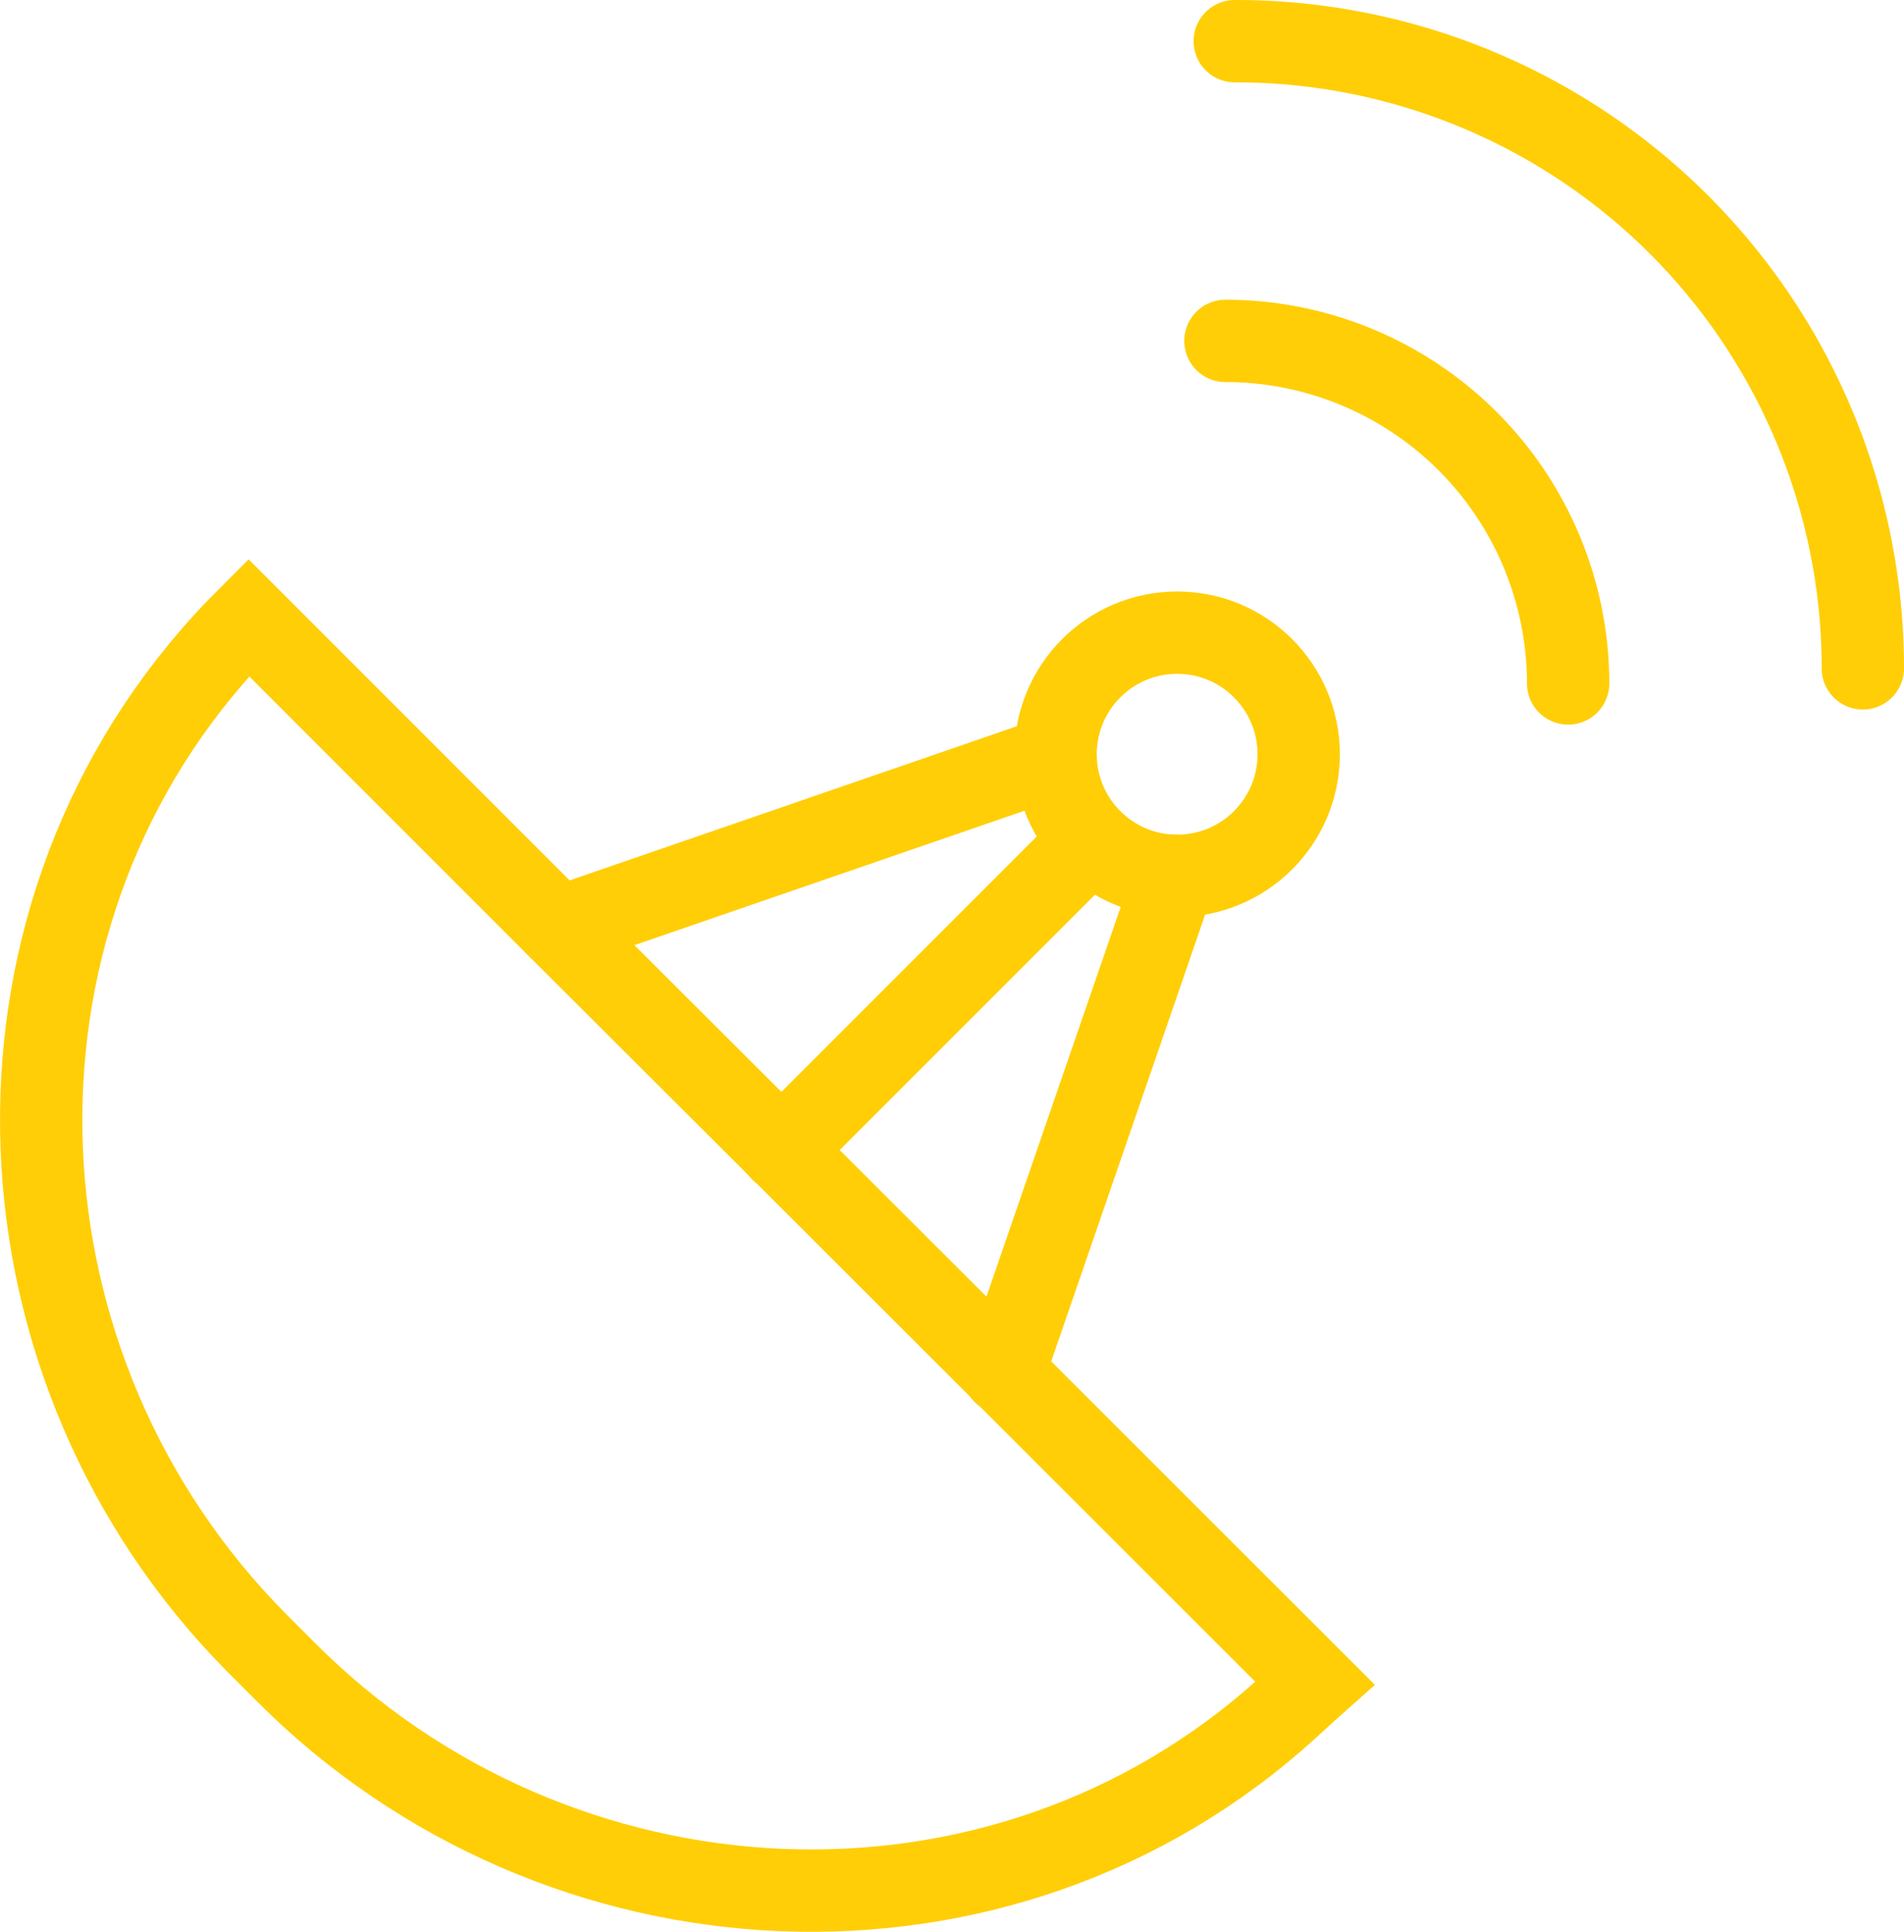
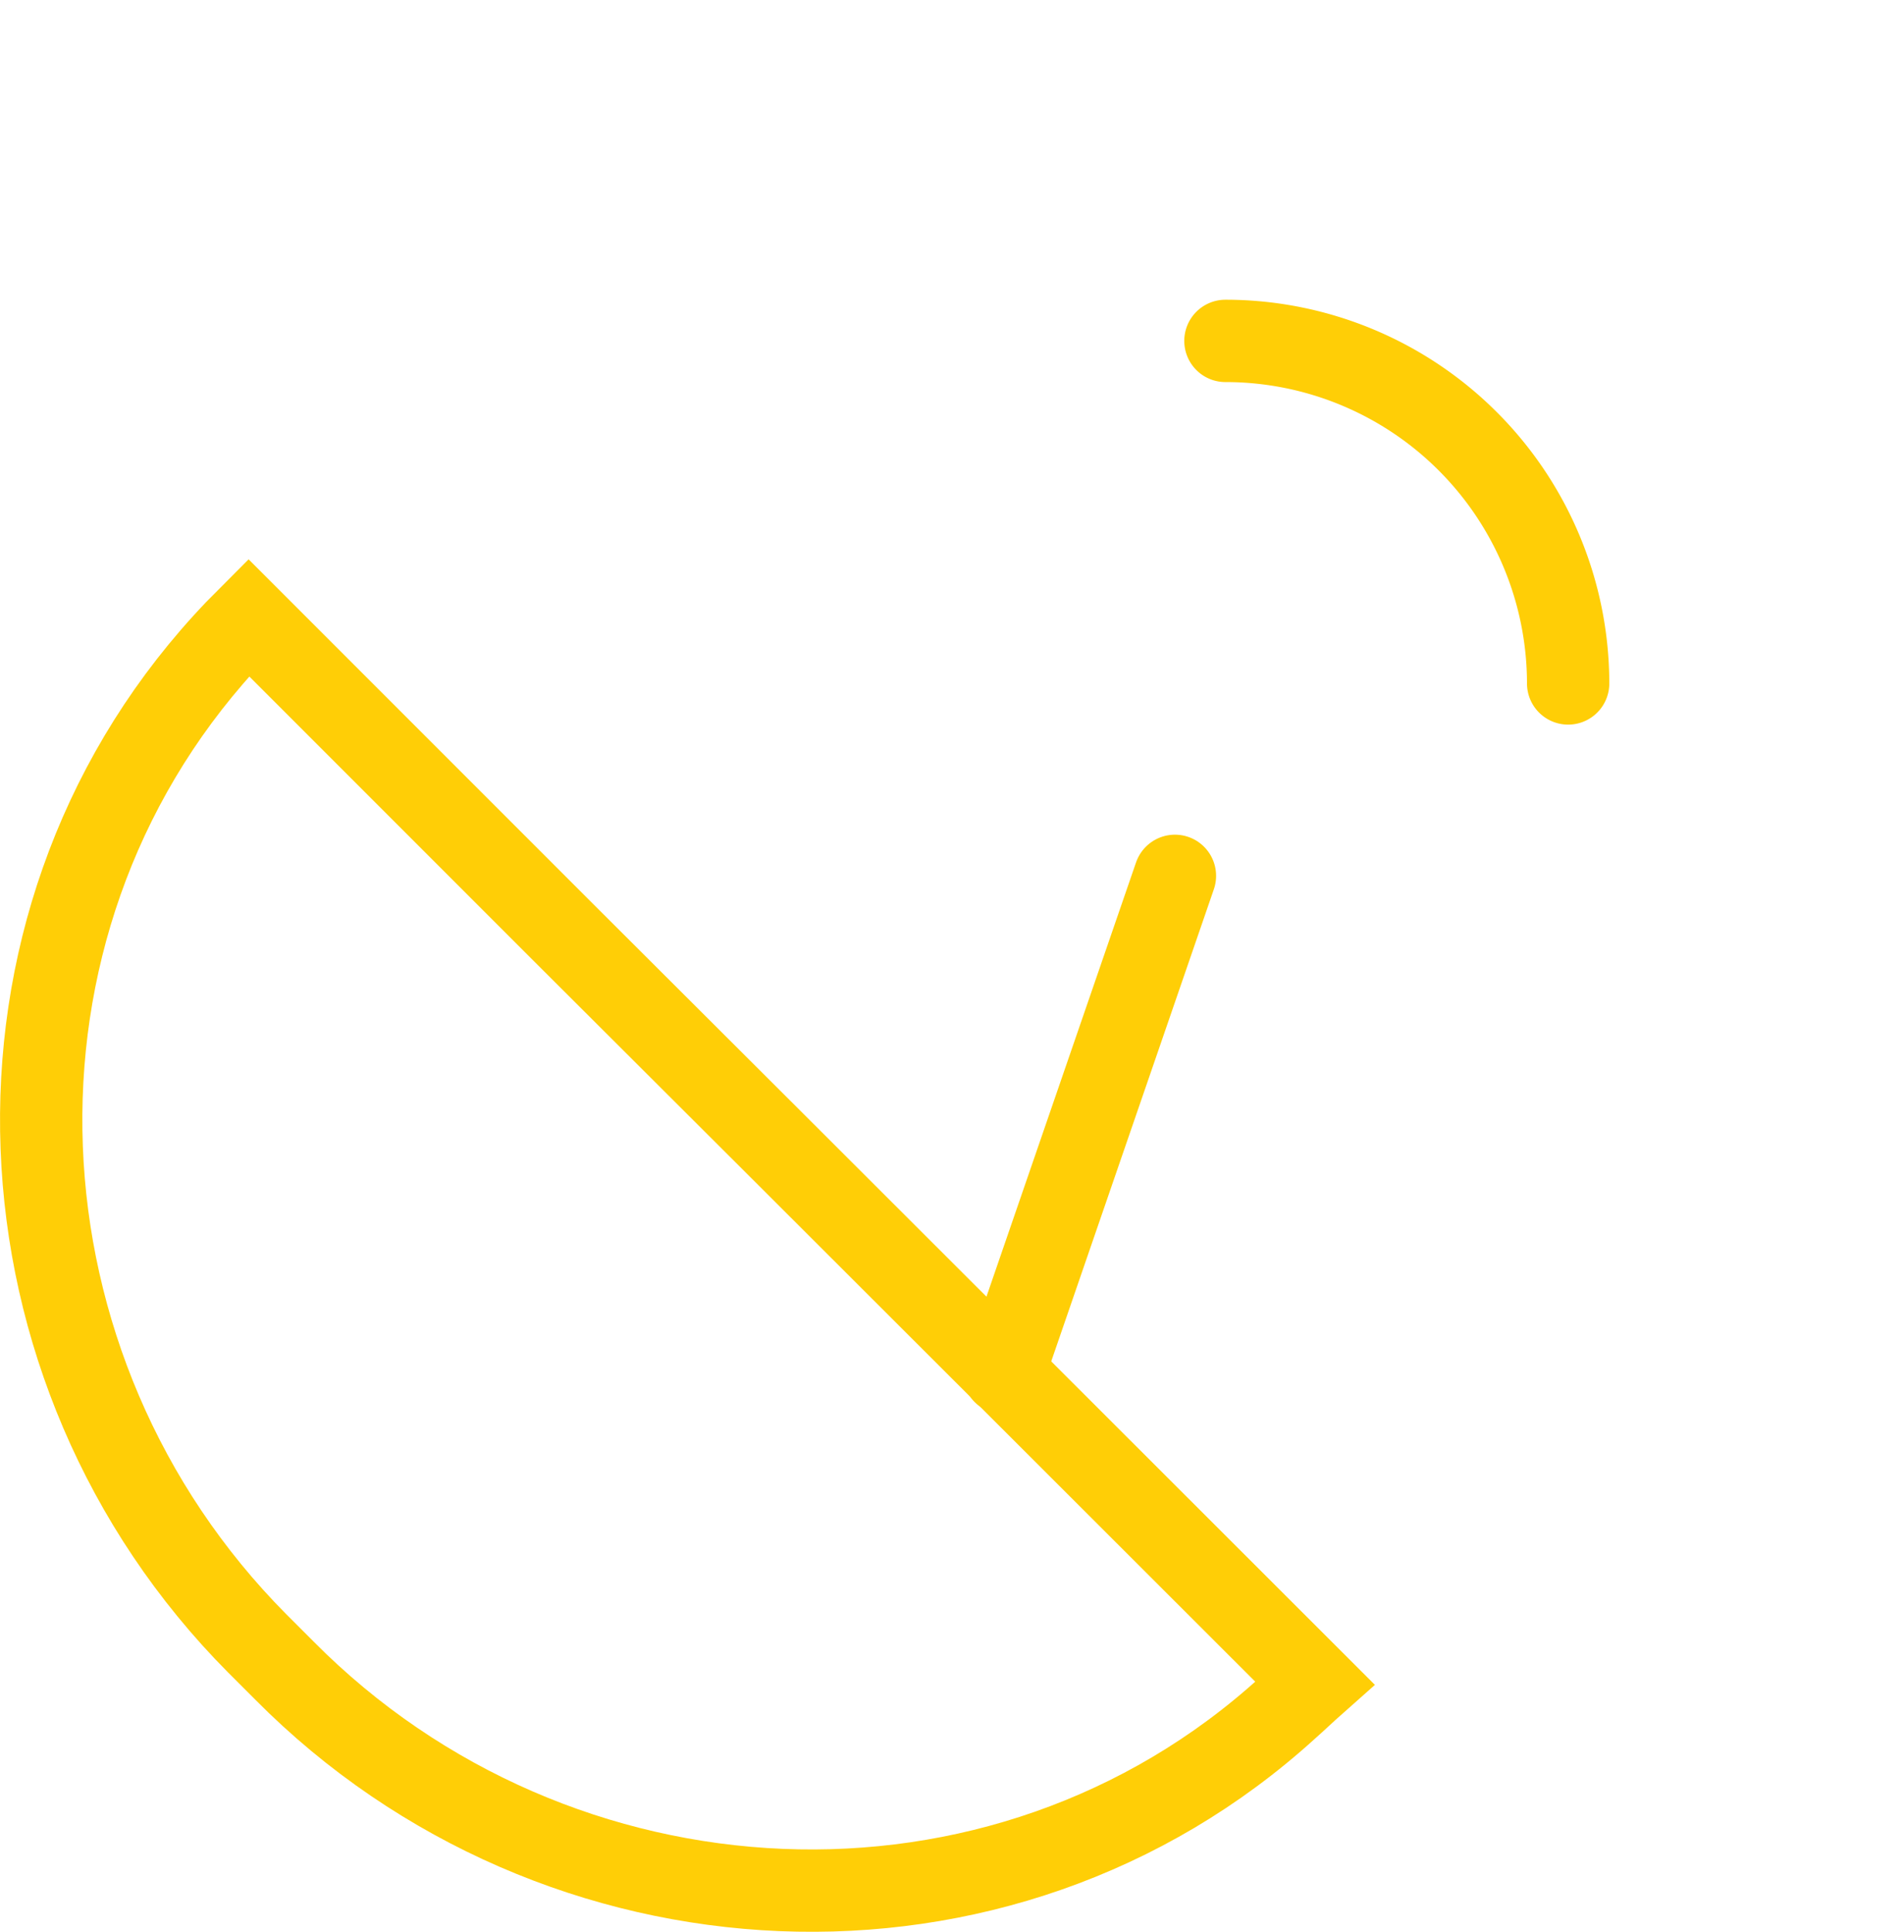
<svg xmlns="http://www.w3.org/2000/svg" id="Layer_1" data-name="Layer 1" viewBox="0 0 69.39 70.38">
  <defs>
    <style>.cls-1{fill:none;stroke:#ffce06;stroke-linecap:round;stroke-miterlimit:10;stroke-width:3px;}</style>
  </defs>
  <title>transponder satelit</title>
  <path class="cls-1" d="M46.92,62.23c.33-.29.65-.6,1-.91L36.59,50l-8.12-8.11L20.36,33.8,9.06,22.5c-.31.31-.61.62-.9.94C-1.28,33.81-.51,49.92,9.37,59.87l1,1C20.3,70.88,36.5,71.71,46.92,62.23Z" />
-   <circle class="cls-1" cx="42.9" cy="27.48" r="4.43" />
-   <line class="cls-1" x1="39.76" y1="30.62" x2="28.47" y2="41.91" />
-   <line class="cls-1" x1="38.47" y1="27.56" x2="20.36" y2="33.8" />
  <line class="cls-1" x1="42.82" y1="31.91" x2="36.58" y2="50.02" />
  <path class="cls-1" d="M57.15,24.9A12.49,12.49,0,0,0,44.66,12.42" />
-   <path class="cls-1" d="M67.89,24.35A22.85,22.85,0,0,0,45,1.5" />
</svg>